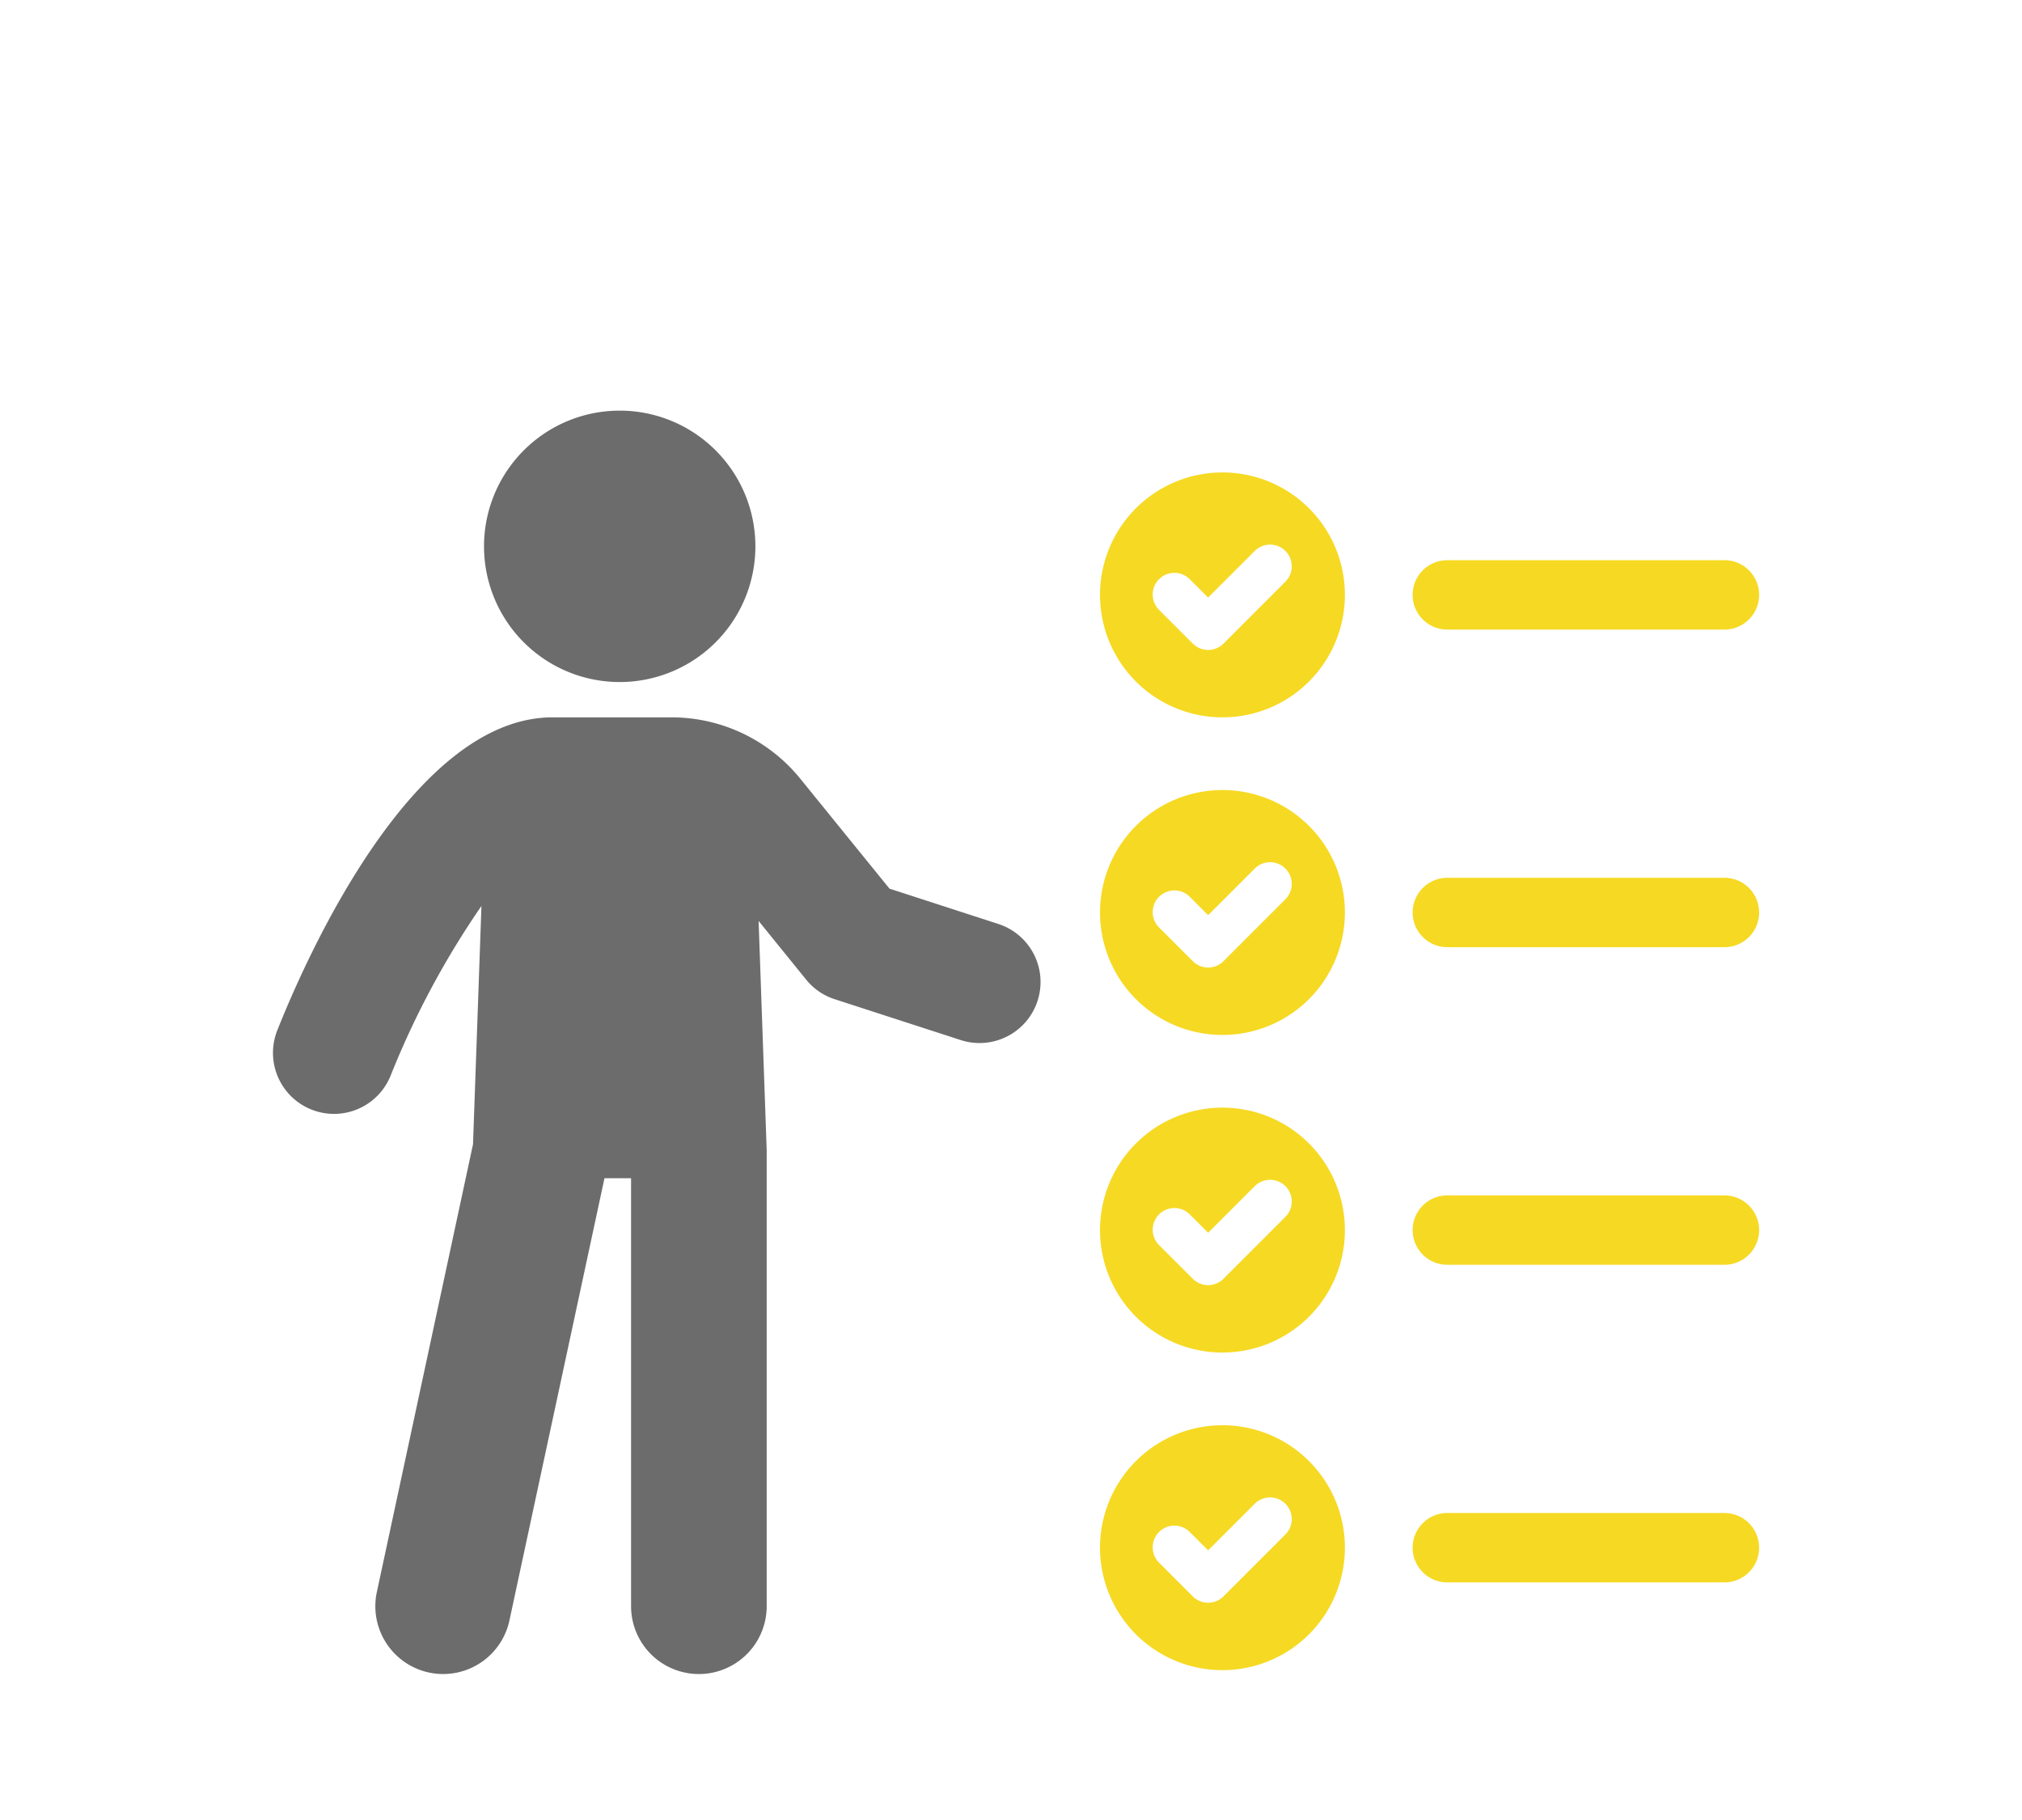
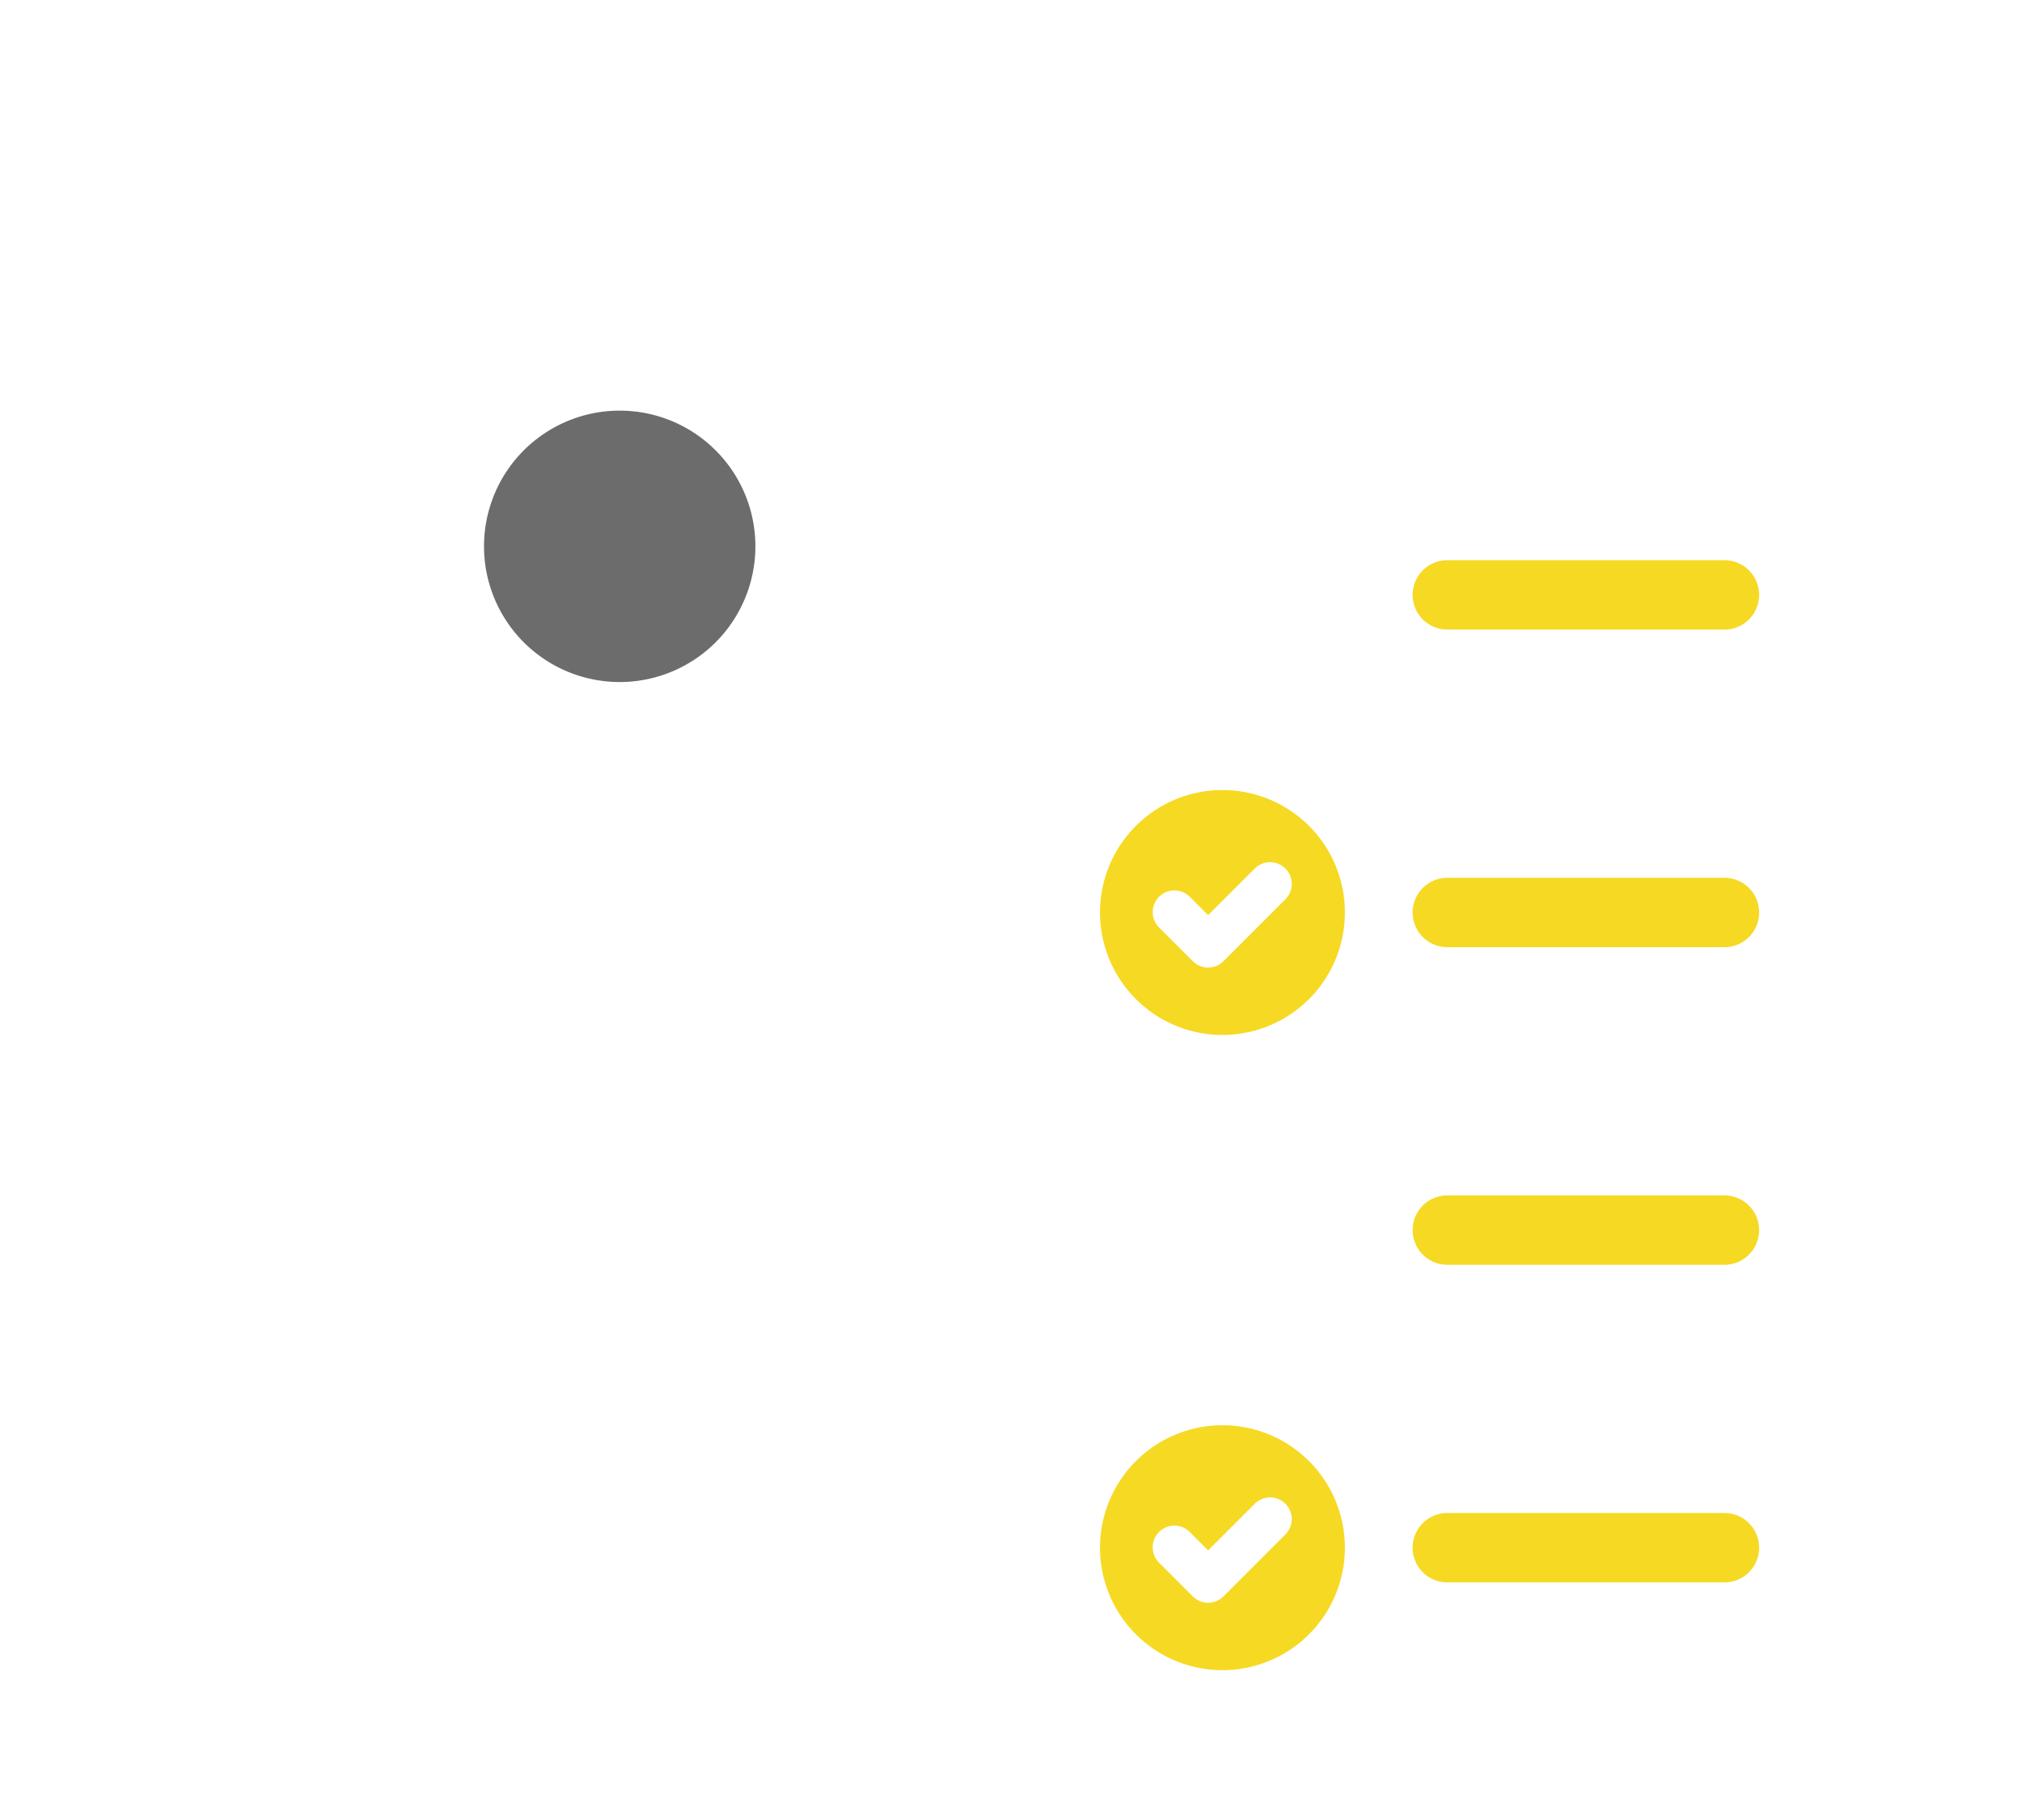
<svg xmlns="http://www.w3.org/2000/svg" width="200" height="180" viewBox="0 0 200 180">
  <g transform="translate(27 40.612)">
    <rect width="200" height="180" transform="translate(-27 -40.612)" fill="none" />
    <path d="M50.86,26.842A13.421,13.421,0,1,0,37.439,13.421,13.421,13.421,0,0,0,50.86,26.842" transform="translate(-16.564)" fill="#6c6c6c" />
-     <path d="M71.743,74.839,60.982,71.348,52.175,60.495a16.4,16.4,0,0,0-12.786-6.089H27.651C13.814,54.406,3.317,78.095.429,85.355a6.036,6.036,0,0,0,11.217,4.464,85.008,85.008,0,0,1,8.975-16.758l-.834,23.567-9.511,44.279a6.706,6.706,0,1,0,13.113,2.817l9.4-43.736h2.631v42.327a6.707,6.707,0,1,0,13.415,0l0-45.094-.8-22.679,4.7,5.8a6,6,0,0,0,2.826,1.939l12.465,4.042a6.035,6.035,0,0,0,3.721-11.483" transform="translate(0 -24.071)" fill="#6c6c6c" />
    <path d="M158.824,67.3a12.111,12.111,0,1,0,12.113,12.111A12.11,12.11,0,0,0,158.824,67.3m6.23,10.8-6.127,6.127a2.145,2.145,0,0,1-3.034,0l-3.337-3.335a2.146,2.146,0,0,1,3.035-3.035l1.818,1.819,4.611-4.61a2.145,2.145,0,0,1,3.034,3.034" transform="translate(-64.911 -29.776)" fill="#f6d923" />
    <path d="M233.016,82.865h-27.41a3.431,3.431,0,0,0-3.431,3.431h0a3.432,3.432,0,0,0,3.432,3.432h27.41a3.431,3.431,0,0,0,3.431-3.431h0a3.432,3.432,0,0,0-3.432-3.432" transform="translate(-89.449 -36.662)" fill="#f6d923" />
-     <path d="M158.824,10.964a12.111,12.111,0,1,0,12.113,12.111,12.11,12.11,0,0,0-12.113-12.111m6.23,10.8-6.127,6.127a2.145,2.145,0,0,1-3.034,0l-3.337-3.335a2.146,2.146,0,0,1,3.035-3.035l1.818,1.819,4.611-4.61a2.145,2.145,0,0,1,3.034,3.034" transform="translate(-64.911 -4.851)" fill="#f6d923" />
    <path d="M233.016,26.529h-27.41a3.431,3.431,0,0,0-3.431,3.431h0a3.432,3.432,0,0,0,3.432,3.432h27.41a3.431,3.431,0,0,0,3.431-3.431h0a3.432,3.432,0,0,0-3.432-3.432" transform="translate(-89.449 -11.737)" fill="#f6d923" />
-     <path d="M158.824,123.635a12.111,12.111,0,1,0,12.113,12.111,12.11,12.11,0,0,0-12.113-12.111m6.23,10.8-6.127,6.127a2.145,2.145,0,0,1-3.034,0l-3.337-3.335a2.146,2.146,0,0,1,3.035-3.035l1.818,1.819,4.611-4.61a2.145,2.145,0,0,1,3.034,3.034" transform="translate(-64.911 -54.7)" fill="#f6d923" />
    <path d="M233.017,139.2H205.606a3.432,3.432,0,1,0,0,6.864h27.41a3.431,3.431,0,0,0,3.431-3.431h0a3.431,3.431,0,0,0-3.431-3.431" transform="translate(-89.449 -61.587)" fill="#f6d923" />
    <path d="M158.824,179.971a12.111,12.111,0,1,0,12.113,12.111,12.11,12.11,0,0,0-12.113-12.111m6.23,10.8-6.127,6.127a2.145,2.145,0,0,1-3.034,0l-3.337-3.335a2.146,2.146,0,1,1,3.035-3.035l1.818,1.819,4.611-4.61a2.145,2.145,0,0,1,3.034,3.034" transform="translate(-64.911 -79.625)" fill="#f6d923" />
    <path d="M233.017,195.537H205.606a3.432,3.432,0,0,0,0,6.864h27.41a3.431,3.431,0,0,0,3.431-3.431h0a3.431,3.431,0,0,0-3.431-3.431" transform="translate(-89.449 -86.512)" fill="#f6d923" />
  </g>
</svg>